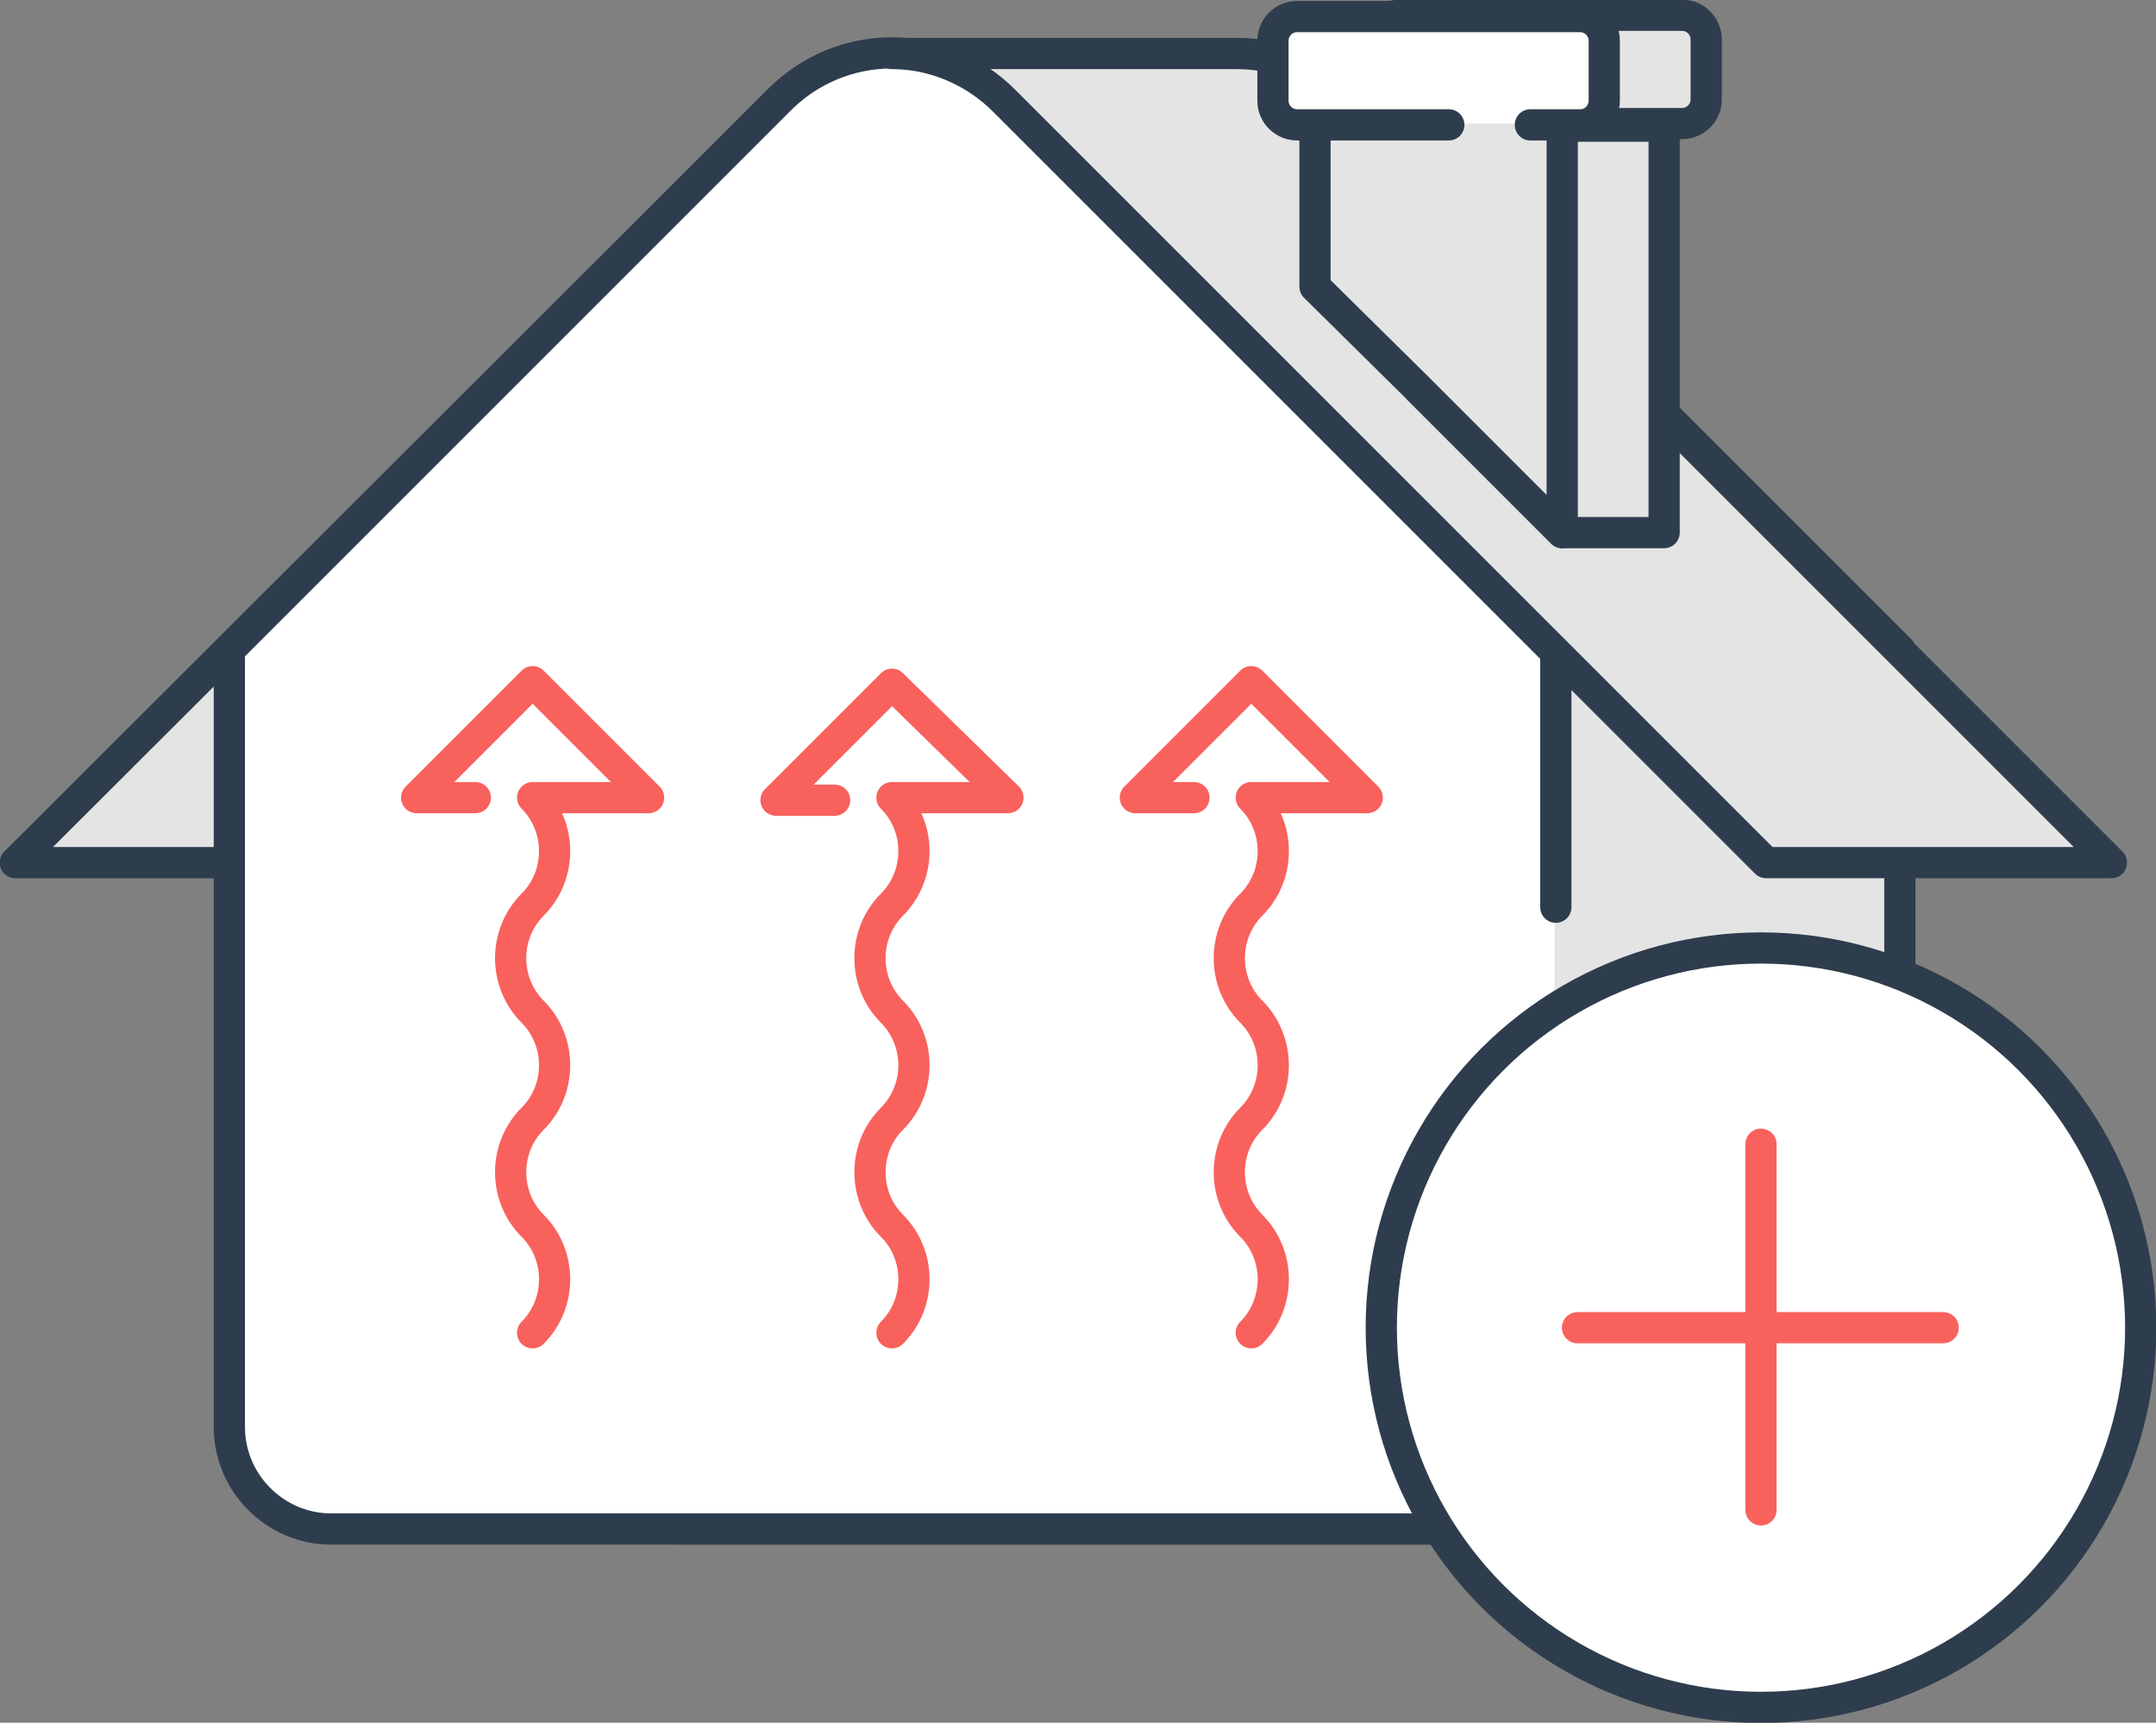
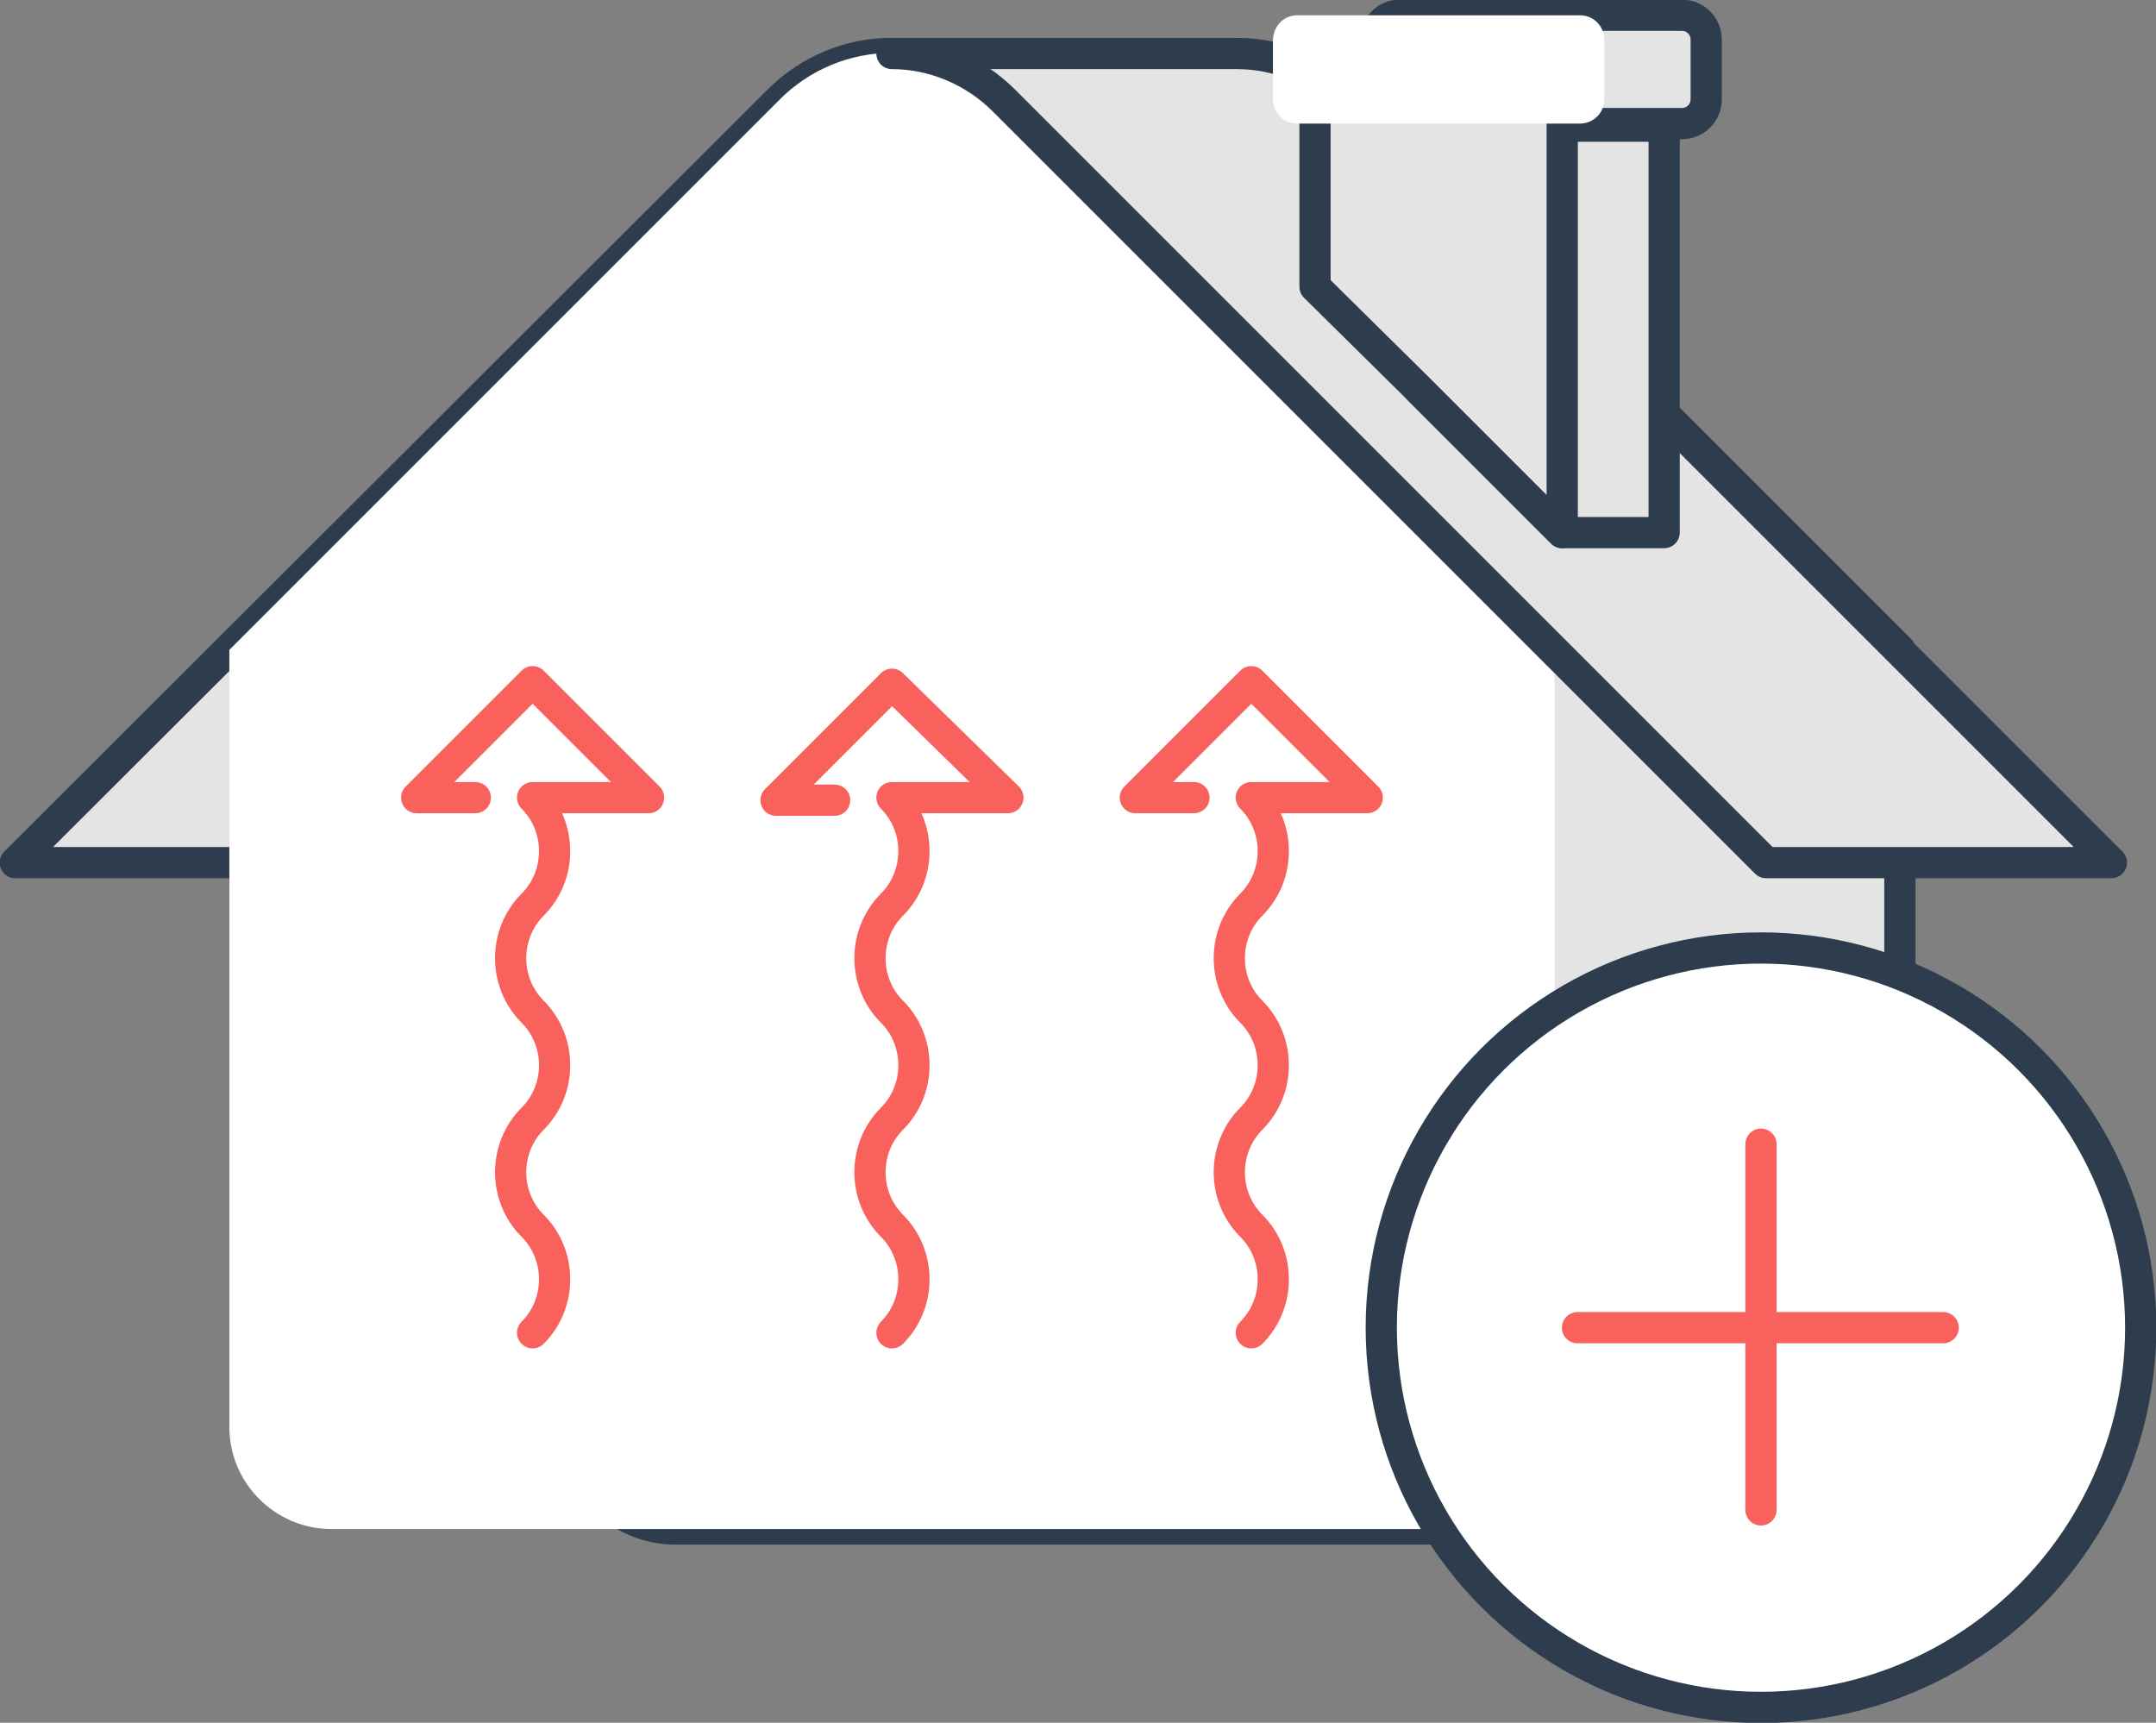
<svg xmlns="http://www.w3.org/2000/svg" version="1.1" id="Layer_2_1_" x="0px" y="0px" viewBox="0 0 169.2 135.2" style="enable-background:new 0 0 169.2 135.2;" xml:space="preserve">
  <rect x="0" y="0" width="169.2" height="135.2" fill="#808080" stroke="none" />
  <style type="text/css">
	.st0{fill:#E4E4E4;stroke:#2E3D4D;stroke-width:2.45;stroke-linecap:round;stroke-linejoin:round;}
	.st1{fill:#FFFFFF;}
	.st2{fill:none;stroke:#2E3D4D;stroke-width:2.45;stroke-linecap:round;stroke-linejoin:round;}
	.st3{fill:none;stroke:#F9615D;stroke-width:2.45;stroke-linecap:round;stroke-linejoin:round;}
	.st4{fill:#FFFFFF;stroke:#2E3D4D;stroke-width:2.45;stroke-linecap:round;stroke-linejoin:round;}
</style>
  <path class="st0" d="M69.9,4.2H70H69.9c-3.2,0-6.4,1.3-8.8,3.7L1.2,67.7h27.1l55.2-55.2L69.9,4.2L69.9,4.2z" />
  <path class="st0" d="M149.1,51v61c0,4.4-3.6,8-8,8H53c-4.4,0-8-3.6-8-8V51L88.2,7.9c4.9-4.9,12.9-4.9,17.8,0L149.1,51L149.1,51z" />
  <g>
    <path class="st1" d="M45,47.8L45,47.8C45.1,47.7,45,47.8,45,47.8L45,47.8z" />
    <path d="M45.1,47.7L45.1,47.7L45.1,47.7C45.1,47.8,45,47.7,45.1,47.7L45.1,47.7z" />
  </g>
  <g>
    <path class="st1" d="M149.1,47.8L149.1,47.8C149.1,47.8,149.1,47.8,149.1,47.8L149.1,47.8z" />
    <path d="M149.1,47.7C149.1,47.7,149.1,47.8,149.1,47.7L149.1,47.7L149.1,47.7L149.1,47.7z" />
  </g>
  <path class="st1" d="M122,51v61c0,4.4-3.6,8-8,8H26c-4.4,0-8-3.6-8-8V51L61.1,7.9C66,2.9,74,2.9,78.9,7.9L122,51L122,51z" />
-   <path class="st2" d="M122,109.6v2.4c0,4.4-3.6,8-8,8H26c-4.4,0-8-3.6-8-8V51L61.1,7.9C66,2.9,74,2.9,78.9,7.9L122.1,51v20.2" />
  <line class="st2" x1="122" y1="87.2" x2="122" y2="93.5" />
  <path class="st0" d="M165.7,67.7h-27.1L83.5,12.6l-4.7-4.7c-2.4-2.4-5.6-3.7-8.8-3.7h27.1c3.2,0,6.4,1.3,8.8,3.7l30.3,30.3  L165.7,67.7z" />
  <g>
    <path class="st1" d="M17.9,47.8L17.9,47.8C18,47.7,18,47.8,17.9,47.8L17.9,47.8z" />
    <path d="M18,47.7L18,47.7L18,47.7C18,47.8,18,47.7,18,47.7L18,47.7z" />
  </g>
  <g>
    <path class="st1" d="M122,47.8L122,47.8C122,47.8,122,47.8,122,47.8L122,47.8z" />
    <path d="M122,47.7C122,47.7,122,47.8,122,47.7L122,47.7L122,47.7L122,47.7z" />
  </g>
  <g>
    <path class="st3" d="M41.8,104.6c2.3-2.3,2.3-6.1,0-8.4l0,0c-2.3-2.3-2.3-6.1,0-8.4l0,0c2.3-2.3,2.3-6.1,0-8.4l0,0   c-2.3-2.3-2.3-6.1,0-8.4l0,0c2.3-2.3,2.3-6.1,0-8.4h9.1l-9.1-9.1l-9.1,9.1h4.6" />
    <path class="st3" d="M70,104.6c2.3-2.3,2.3-6.1,0-8.4s-2.3-6.1,0-8.4l0,0c2.3-2.3,2.3-6.1,0-8.4s-2.3-6.1,0-8.4l0,0   c2.3-2.3,2.3-6.1,0-8.4h9.1L70,53.7l-9.1,9.1h4.6" />
    <path class="st3" d="M98.2,104.6c2.3-2.3,2.3-6.1,0-8.4l0,0c-2.3-2.3-2.3-6.1,0-8.4l0,0c2.3-2.3,2.3-6.1,0-8.4l0,0   c-2.3-2.3-2.3-6.1,0-8.4l0,0c2.3-2.3,2.3-6.1,0-8.4h9.1l-9.1-9.1l-9.1,9.1h4.6" />
  </g>
  <g>
    <polygon class="st0" points="130.6,9.9 130.6,41.8 122.6,41.8 111.3,30.5 111.3,9.9  " />
    <path class="st0" d="M109.8,1.2h22.2c1.1,0,1.9,0.9,1.9,1.9v4.7c0,1.1-0.9,1.9-1.9,1.9h-22.2c-1.1,0-1.9-0.9-1.9-1.9V3.2   C107.9,2.1,108.8,1.2,109.8,1.2z" />
    <polygon class="st0" points="122.6,7 122.6,41.8 111.3,30.5 103.2,22.5 103.2,7  " />
    <path class="st1" d="M101.8,1.2H124c1.1,0,1.9,0.9,1.9,1.9v4.7c0,1.1-0.9,1.9-1.9,1.9h-22.2c-1.1,0-1.9-0.9-1.9-1.9V3.2   C99.9,2.1,100.7,1.2,101.8,1.2z" />
-     <path class="st2" d="M120.1,9.8h3.9c1.1,0,1.9-0.9,1.9-1.9V3.2c0-1.1-0.9-1.9-1.9-1.9h-22.2c-1.1,0-1.9,0.9-1.9,1.9v4.7   c0,1.1,0.9,1.9,1.9,1.9h11.9" />
  </g>
  <g>
    <circle class="st4" cx="138.2" cy="104.2" r="29.8" />
    <g>
      <line class="st3" x1="138.2" y1="89.8" x2="138.2" y2="118.5" />
      <line class="st3" x1="152.5" y1="104.2" x2="123.8" y2="104.2" />
    </g>
  </g>
</svg>